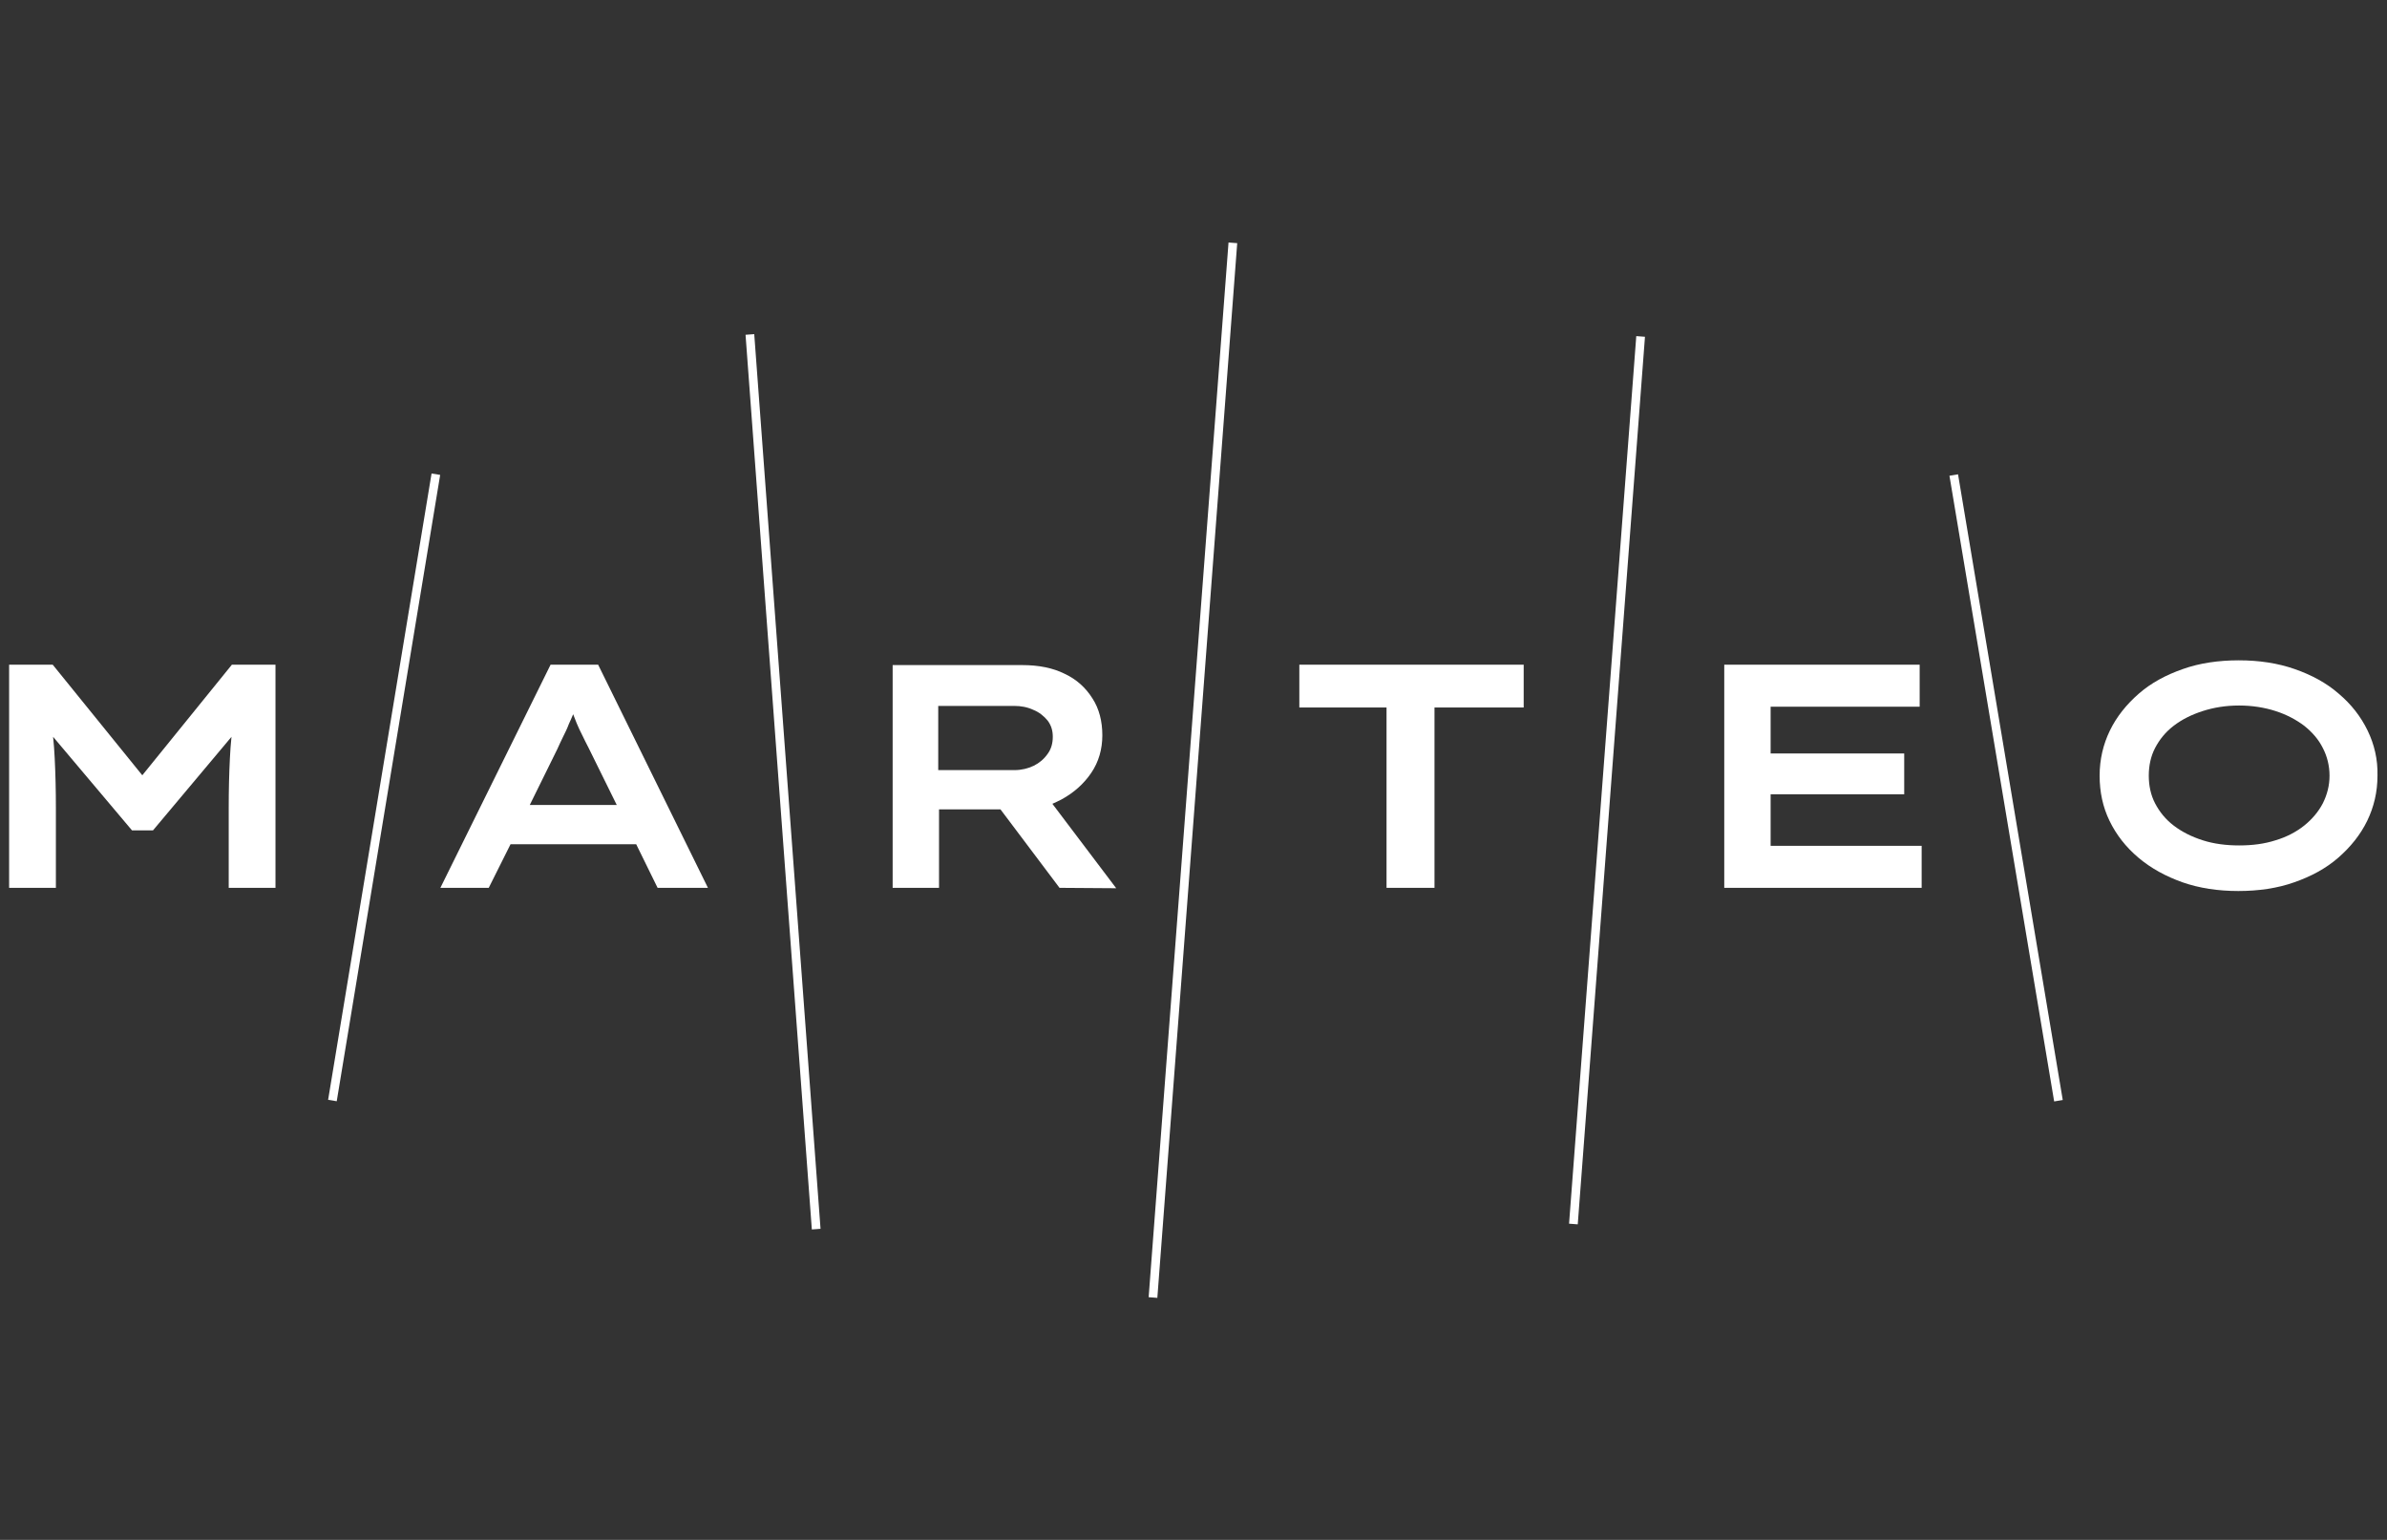
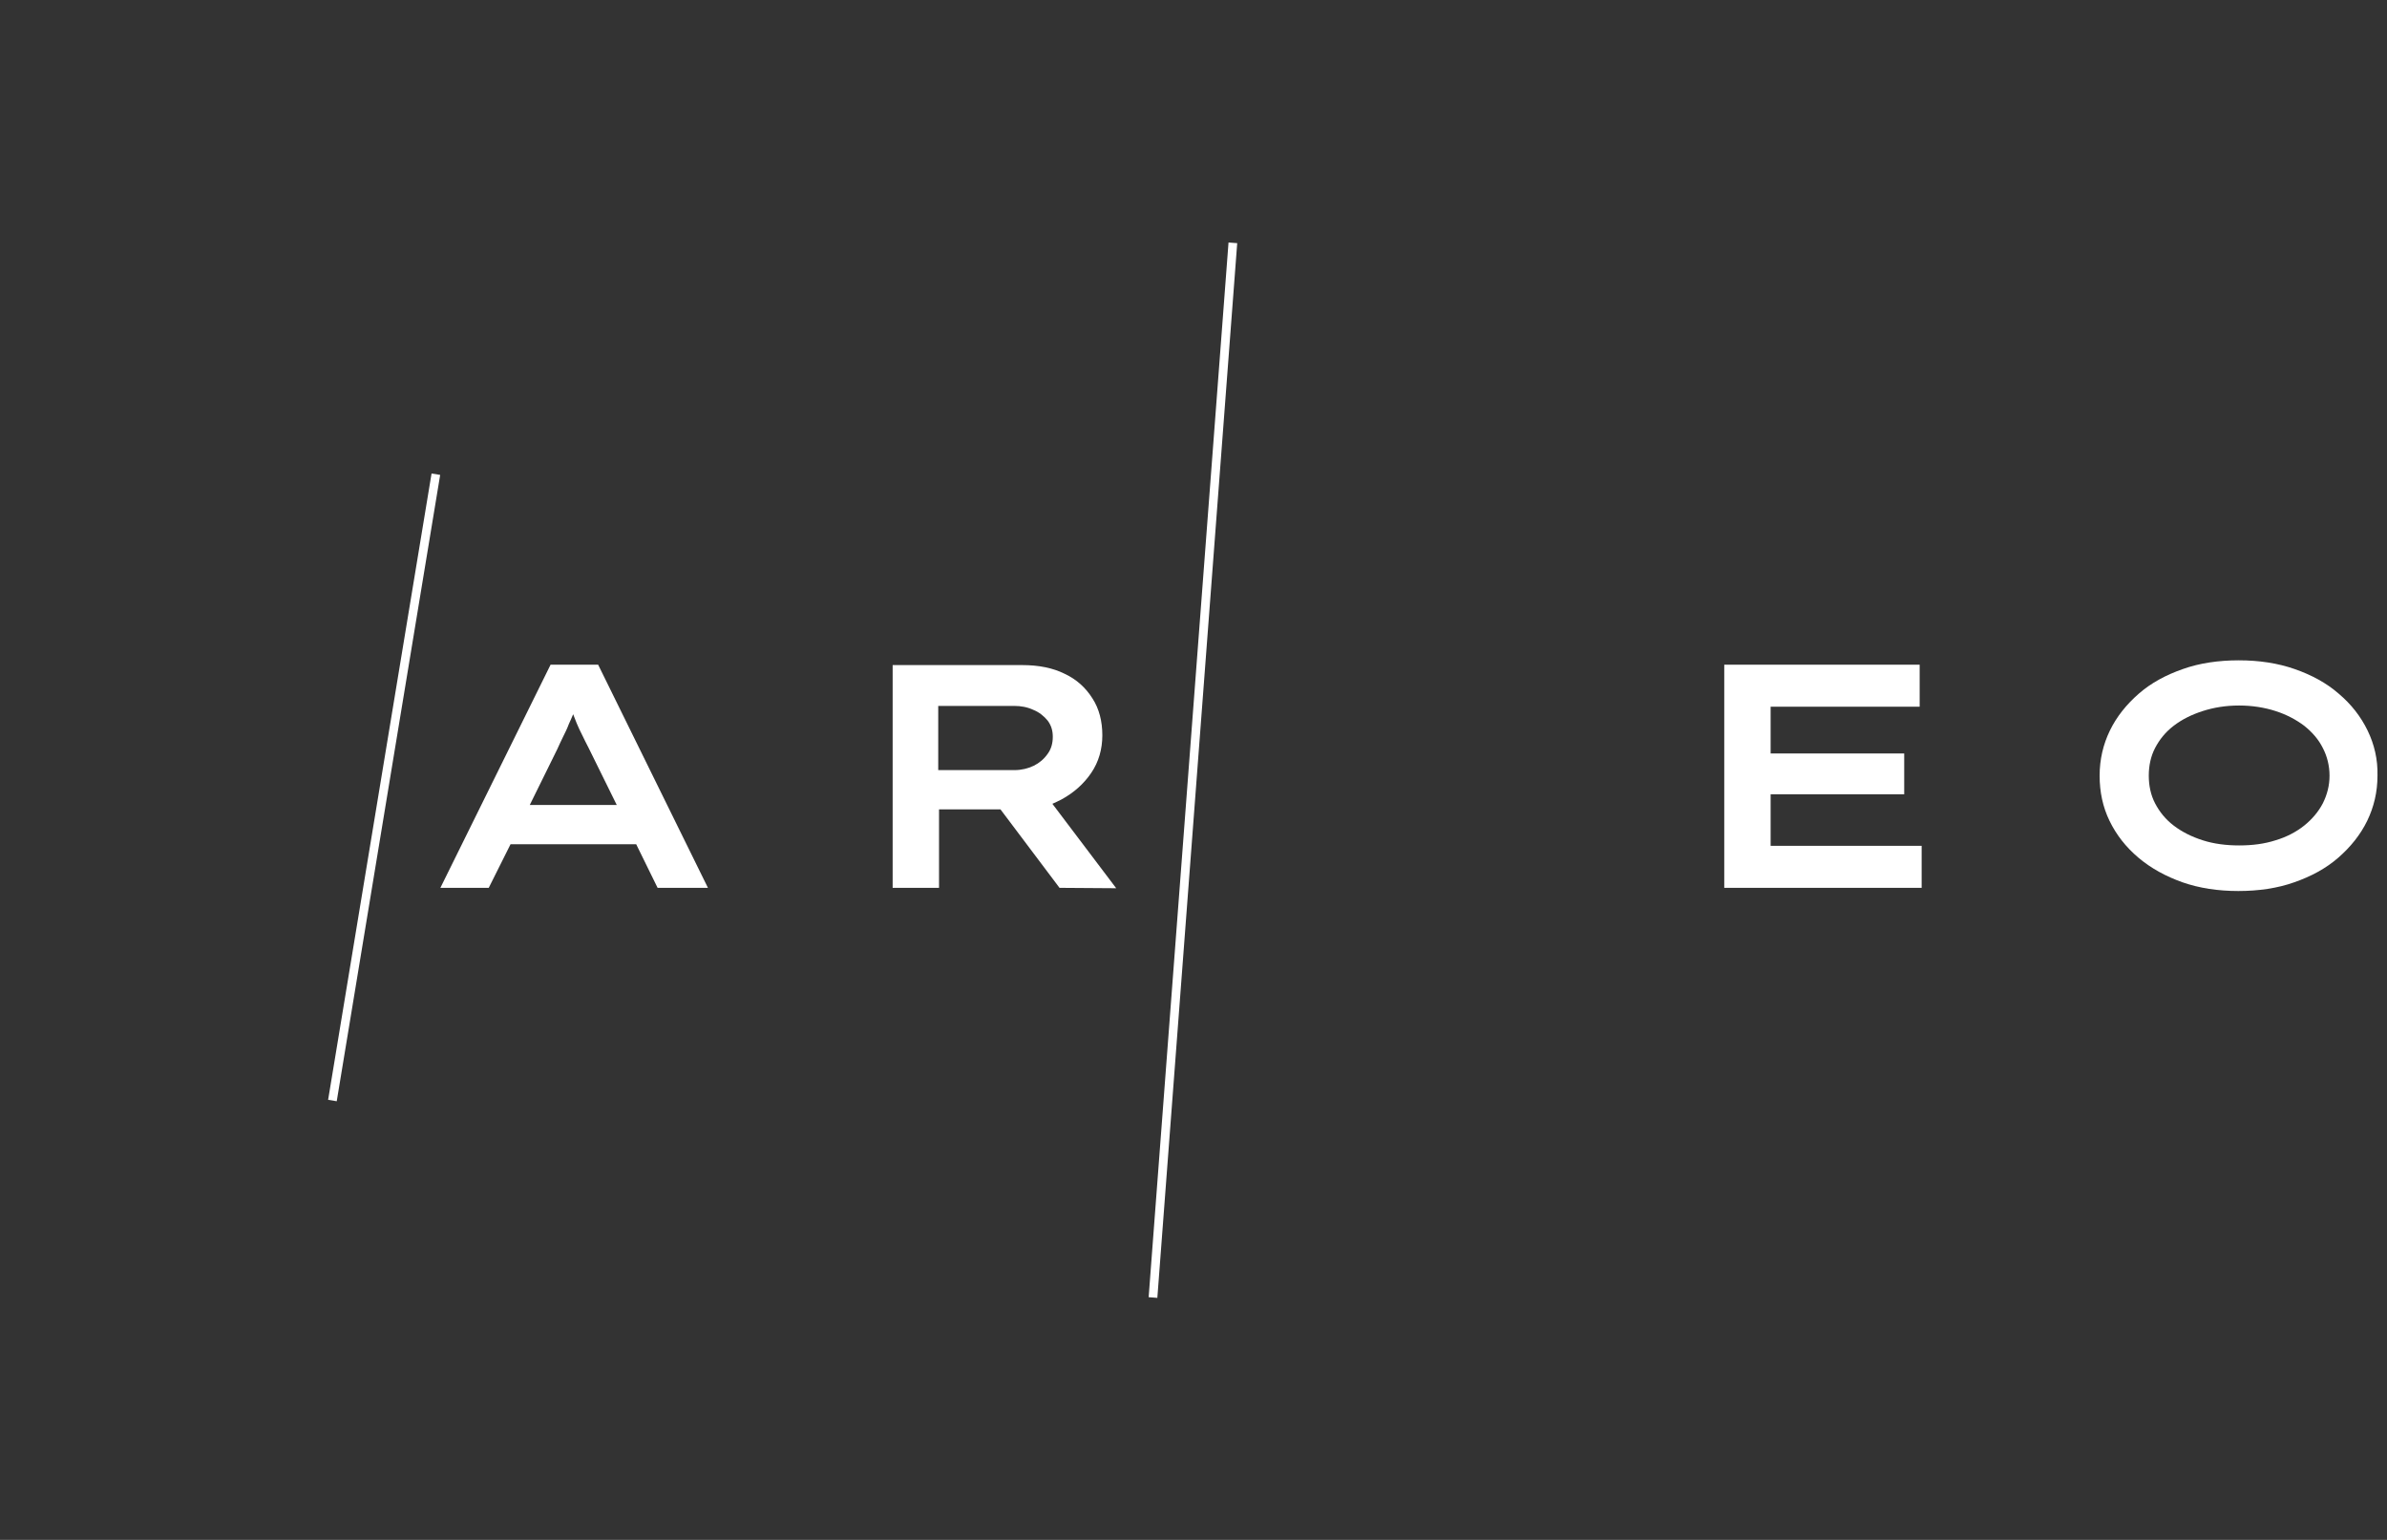
<svg xmlns="http://www.w3.org/2000/svg" version="1.1" id="Layer_1" x="0px" y="0px" viewBox="0 0 602.2 388.5" style="enable-background:new 0 0 602.2 388.5;" xml:space="preserve">
  <rect x="0" y="0" width="602.2" height="388.5" fill="#333333" stroke="none" />
  <style type="text/css">
	.st0{fill:#FFFFFF;}
</style>
  <g>
-     <path class="st0" d="M35.9,195.6l-22.6-27.9h-11V224h11.8v-20.1c0-4.5-0.1-8.6-0.3-12.6c-0.1-1.8-0.2-3.6-0.4-5.4l19.9,23.6h5.3   l19.8-23.6c-0.2,1.8-0.3,3.6-0.4,5.4c-0.2,3.9-0.3,8.1-0.3,12.6V224h11.8v-56.3h-11L35.9,195.6z" />
    <path class="st0" d="M138.9,167.7L111.1,224h12.2l5.5-11h31.7l5.4,11h12.7l-27.7-56.3H138.9z M133.6,203.2l7-14.2   c0.5-1.1,1-2.2,1.5-3.2c0.5-1,1-2,1.4-3.1c0.4-0.8,0.7-1.6,1.1-2.5c0.3,0.8,0.6,1.5,0.9,2.3c0.4,1,0.9,2,1.4,3c0.5,1,1,2.1,1.6,3.2   l7.1,14.4H133.6z" />
    <path class="st0" d="M267.8,201.7c3.1-1.7,5.6-3.9,7.5-6.7s2.8-6,2.8-9.5c0-3.5-0.8-6.7-2.5-9.3c-1.7-2.7-4-4.8-7-6.2   c-3-1.5-6.6-2.2-10.7-2.2h-32.7V224h11.7v-19.8h15.5l14.9,19.8l14.3,0.1l-16.1-21.3C266.2,202.5,267,202.1,267.8,201.7z    M236.7,178.1h19.1c1.8,0,3.4,0.3,4.9,1c1.5,0.6,2.7,1.6,3.6,2.7c0.9,1.2,1.3,2.5,1.3,4.1c0,1.6-0.4,3.1-1.3,4.3   c-0.9,1.3-2.1,2.3-3.5,3c-1.5,0.7-3.1,1.1-4.9,1.1h-19.2V178.1z" />
-     <polygon class="st0" points="327.8,178.5 349.8,178.5 349.8,224 361.9,224 361.9,178.5 384.4,178.5 384.4,167.7 327.8,167.7  " />
    <polygon class="st0" points="446.7,200.4 480.4,200.4 480.4,190.1 446.7,190.1 446.7,178.3 484.3,178.3 484.3,167.7 435,167.7    435,224 484.8,224 484.8,213.4 446.7,213.4  " />
    <path class="st0" d="M597.3,184.3c-1.7-3.5-4.1-6.6-7.3-9.3c-3.1-2.7-6.8-4.7-11.1-6.2c-4.3-1.5-9-2.2-14.1-2.2s-9.9,0.7-14.1,2.2   c-4.3,1.5-8,3.5-11.1,6.2c-3.1,2.7-5.6,5.8-7.3,9.3c-1.7,3.5-2.6,7.3-2.6,11.4c0,4.1,0.8,7.9,2.5,11.4c1.7,3.5,4.1,6.6,7.3,9.3   c3.2,2.7,6.9,4.7,11.1,6.2c4.3,1.5,9,2.2,14.1,2.2s9.9-0.7,14.1-2.2c4.3-1.5,8-3.5,11.1-6.2c3.1-2.7,5.6-5.8,7.3-9.3   c1.7-3.5,2.6-7.3,2.6-11.4C599.9,191.6,599,187.8,597.3,184.3z M586,202.7c-1.1,2.1-2.7,4-4.7,5.6c-2,1.6-4.5,2.9-7.2,3.7   c-2.8,0.9-5.8,1.3-9.2,1.3c-3.3,0-6.4-0.4-9.2-1.3c-2.8-0.9-5.2-2.1-7.3-3.7c-2.1-1.6-3.6-3.5-4.7-5.6c-1.1-2.1-1.6-4.5-1.6-7   c0-2.5,0.5-4.9,1.6-7c1.1-2.1,2.6-4,4.7-5.6c2.1-1.6,4.5-2.8,7.3-3.7c2.8-0.9,5.8-1.4,9.2-1.4c3.3,0,6.4,0.5,9.2,1.4   c2.8,0.9,5.2,2.2,7.2,3.7c2,1.6,3.6,3.4,4.7,5.6c1.1,2.1,1.7,4.5,1.7,7C587.7,198.2,587.1,200.5,586,202.7z" />
    <rect x="16.8" y="197.6" transform="matrix(0.163 -0.987 0.987 0.163 -114.99 261.853)" class="st0" width="160.1" height="2.2" />
-     <rect x="196.5" y="84.1" transform="matrix(0.997 -7.387122e-02 7.387122e-02 0.997 -14.034 15.136)" class="st0" width="2.2" height="226.4" />
    <rect x="167.5" y="193.2" transform="matrix(7.550189e-02 -0.997 0.997 7.550189e-02 84.517 479.692)" class="st0" width="266.9" height="2.2" />
-     <rect x="293.2" y="195.7" transform="matrix(7.550189e-02 -0.997 0.997 7.550189e-02 178.598 586.276)" class="st0" width="224.6" height="2.2" />
-     <rect x="505.2" y="118.6" transform="matrix(0.986 -0.165 0.165 0.986 -25.883 86.449)" class="st0" width="2.2" height="160.1" />
  </g>
</svg>